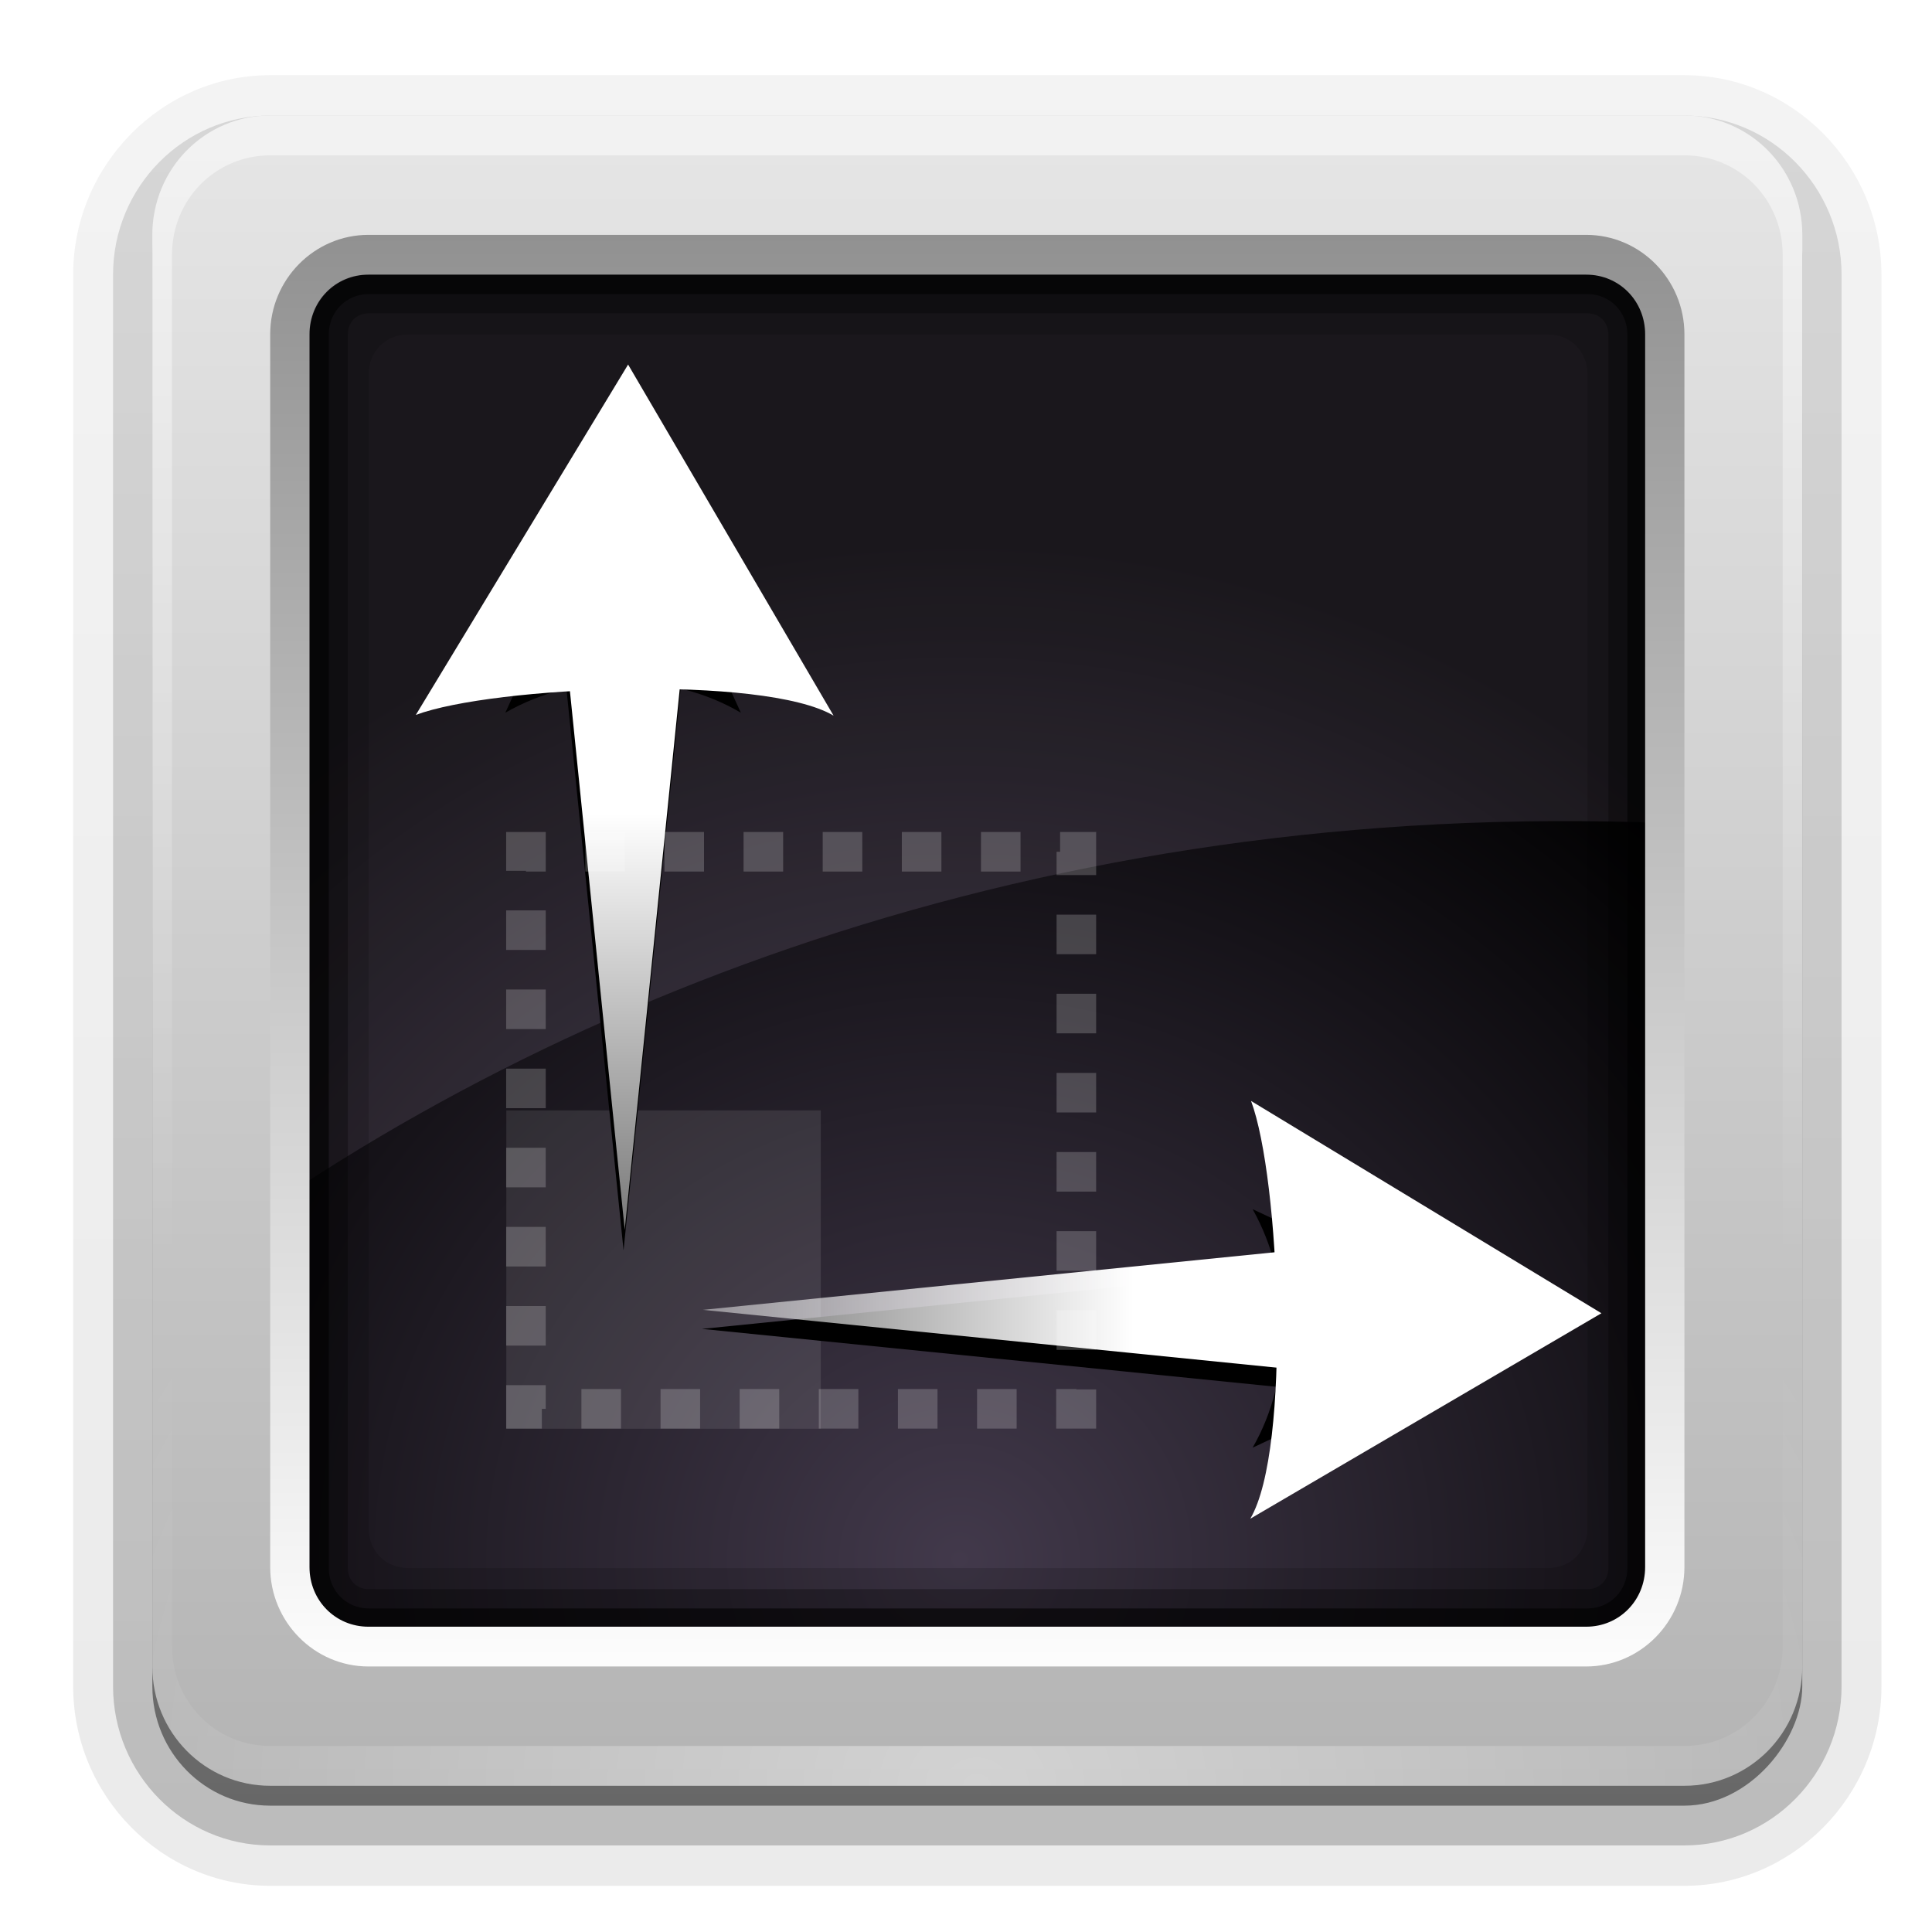
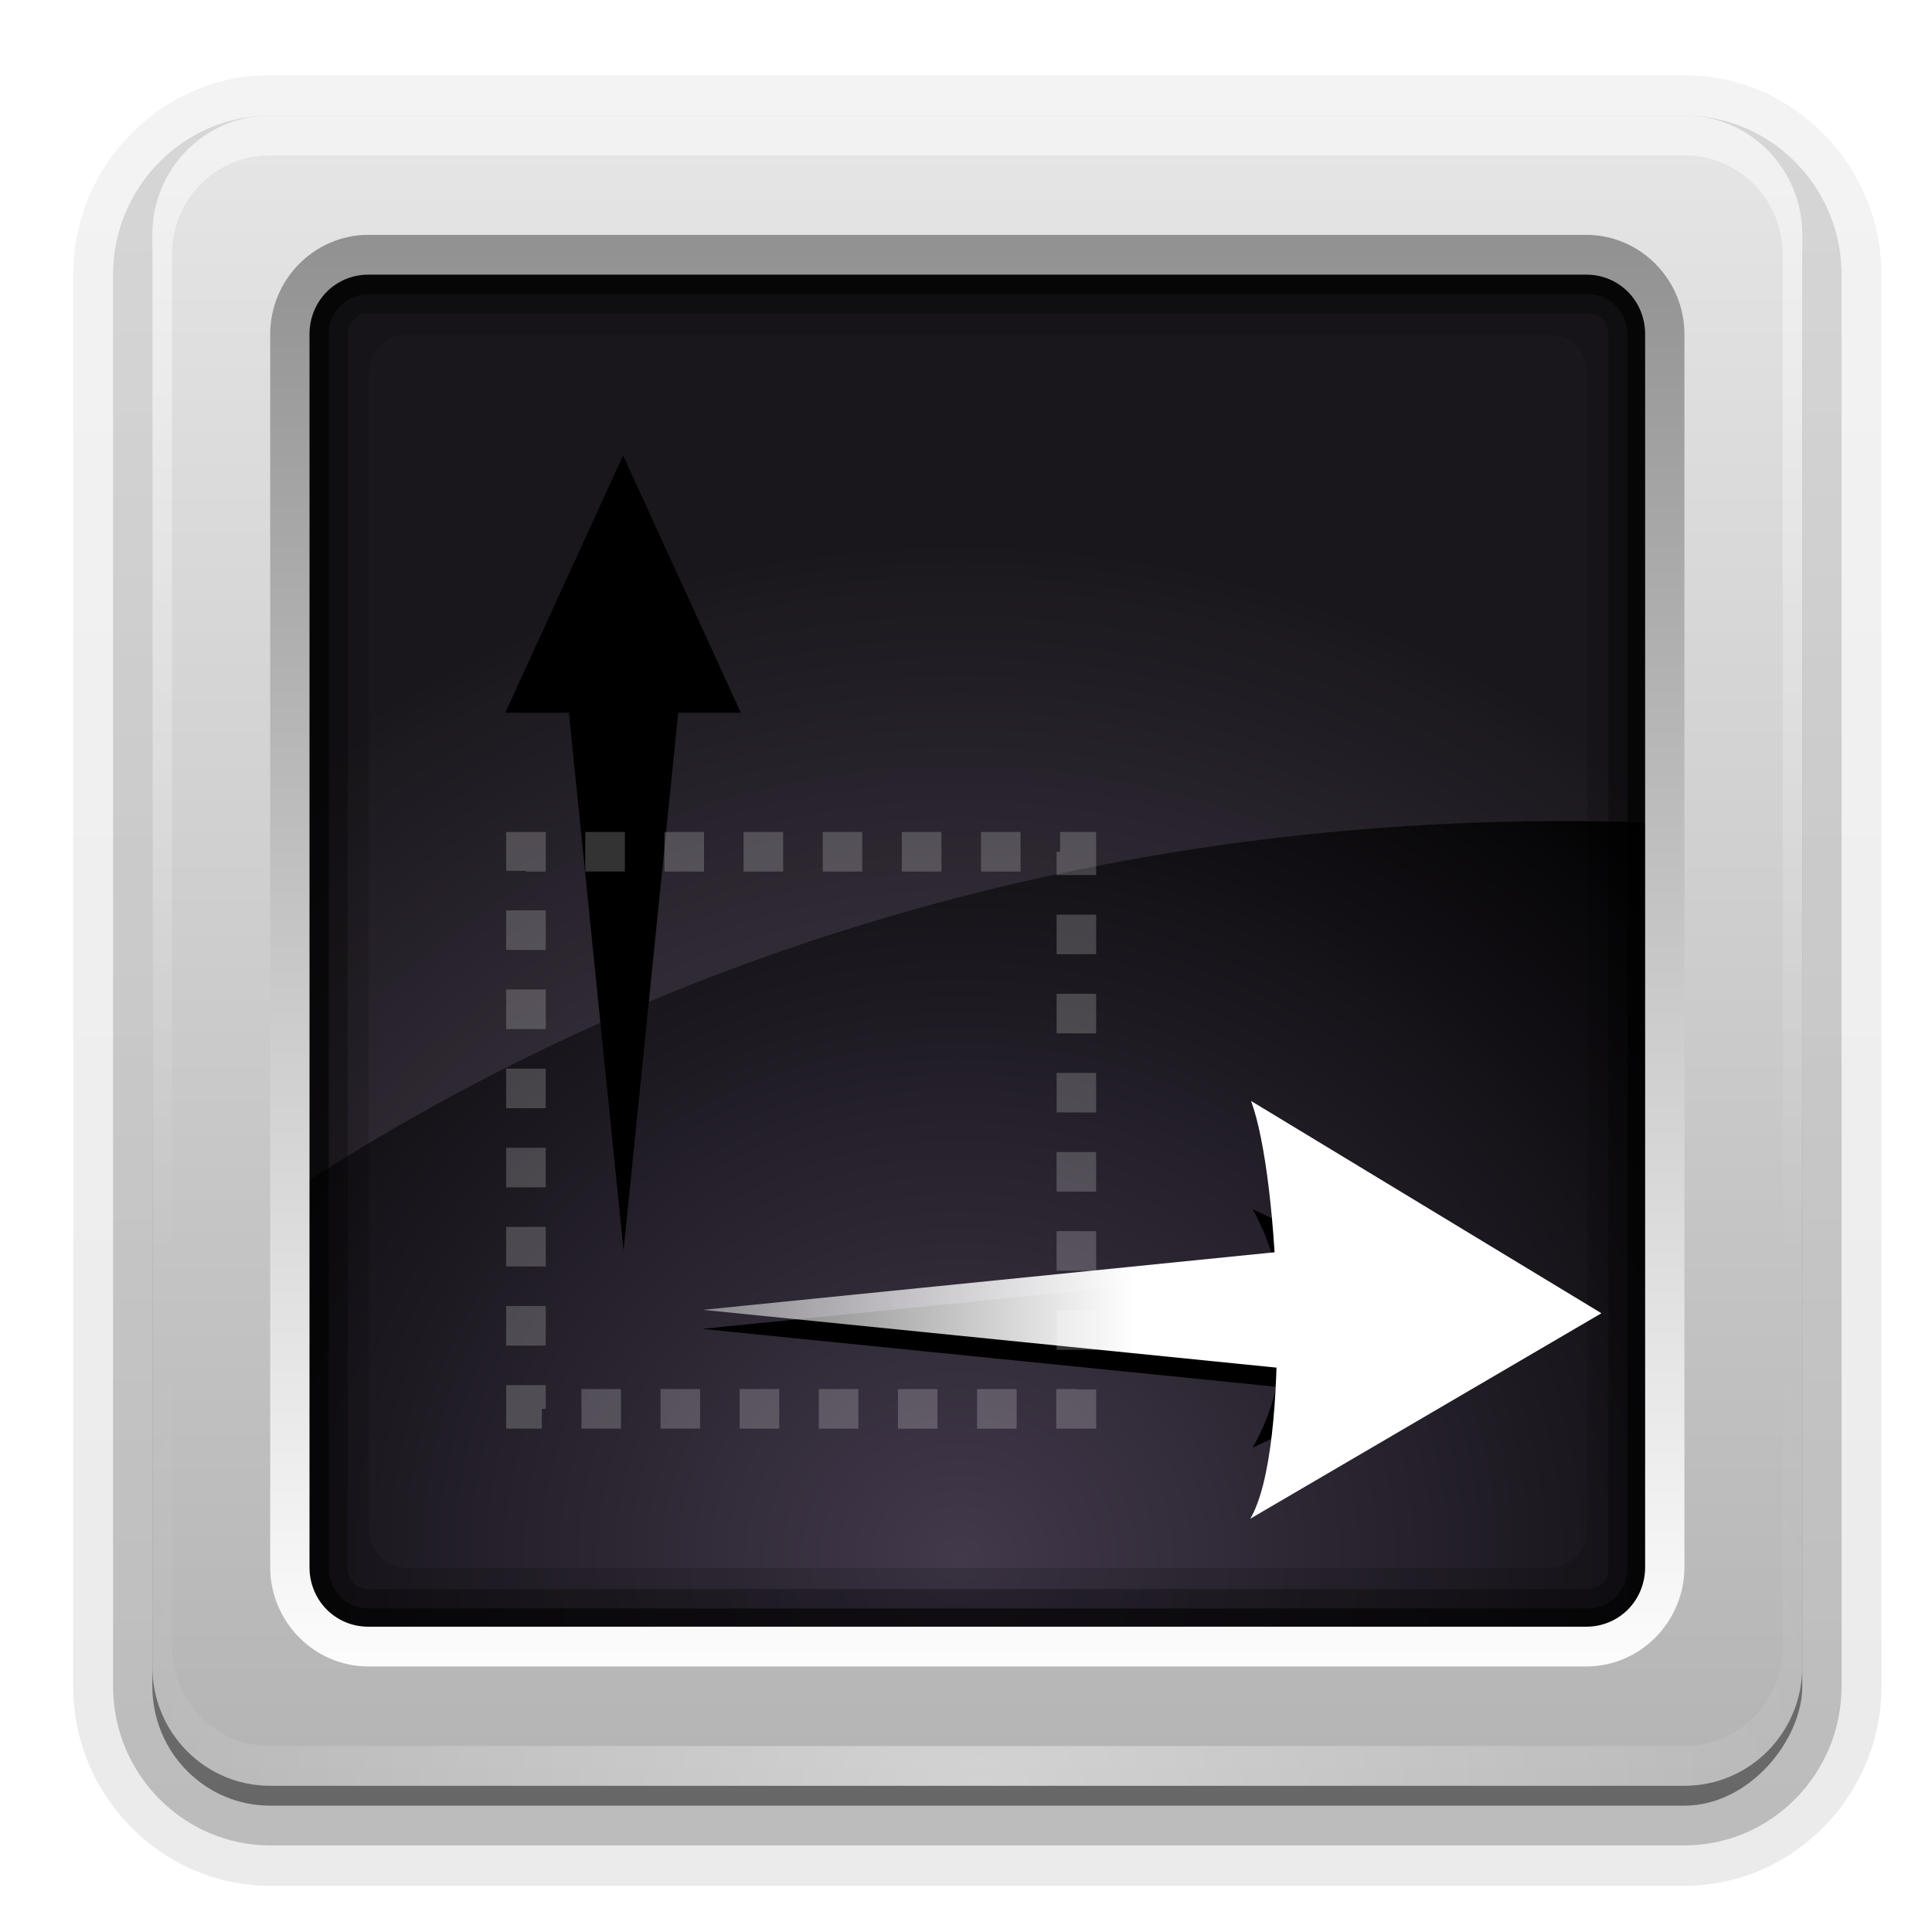
<svg xmlns="http://www.w3.org/2000/svg" xmlns:xlink="http://www.w3.org/1999/xlink" height="48" width="48" version="1.0">
  <defs>
    <linearGradient id="b">
      <stop stop-color="#fff" offset="0" />
      <stop stop-color="#fff" stop-opacity="0" offset="1" />
    </linearGradient>
    <linearGradient id="w" y2="7.016" gradientUnits="userSpaceOnUse" x2="45.448" gradientTransform="scale(1.006 .994)" y1="92.54" x1="45.448">
      <stop offset="0" />
      <stop stop-opacity=".588" offset="1" />
    </linearGradient>
    <filter id="x" color-interpolation-filters="sRGB">
      <feGaussianBlur stdDeviation="1.71" />
    </filter>
    <filter id="y" height="1.091" width="1.304" color-interpolation-filters="sRGB" y="-.045" x="-.152">
      <feGaussianBlur stdDeviation="1.153" />
    </filter>
    <filter id="z" height="1.302" width="1.089" color-interpolation-filters="sRGB" y="-.151" x="-.044">
      <feGaussianBlur stdDeviation="1.153" />
    </filter>
    <linearGradient id="c" y2="7.016" gradientUnits="userSpaceOnUse" x2="45.448" gradientTransform="matrix(1.006 0 0 .994 100 0)" y1="92.54" x1="45.448">
      <stop offset="0" />
      <stop stop-opacity=".588" offset="1" />
    </linearGradient>
    <linearGradient id="a" y2="90.239" xlink:href="#c" gradientUnits="userSpaceOnUse" x2="32.251" gradientTransform="matrix(1.024,0,0,1.012,-1.143,-98.071)" y1="6.132" x1="32.251" />
    <linearGradient id="ad" y2="90.239" xlink:href="#c" gradientUnits="userSpaceOnUse" x2="32.251" gradientTransform="translate(0,-97)" y1="6.132" x1="32.251" />
    <linearGradient id="r" y2="5.988" gradientUnits="userSpaceOnUse" x2="48" y1="90" x1="48">
      <stop stop-color="#b4b4b4" offset="0" />
      <stop stop-color="#e6e6e6" offset="1" />
    </linearGradient>
    <linearGradient id="s" y2="63.893" gradientUnits="userSpaceOnUse" x2="36.357" y1="6" x1="36.357">
      <stop stop-color="#fff" offset="0" />
      <stop stop-color="#fff" stop-opacity="0" offset="1" />
    </linearGradient>
    <linearGradient id="t" y2="83.295" gradientUnits="userSpaceOnUse" x2="43.179" gradientTransform="matrix(1.029,0,0,1.029,-1.412,-1.412)" y1="13" x1="43.179">
      <stop stop-color="#919191" offset="0" />
      <stop stop-color="#fdfdfd" offset="1" />
    </linearGradient>
    <radialGradient id="v" gradientUnits="userSpaceOnUse" cy="90.172" cx="48" gradientTransform="matrix(1.157 0 0 .996 -7.551 .197)" r="42">
      <stop stop-color="#fff" offset="0" />
      <stop stop-color="#fff" stop-opacity="0" offset="1" />
    </radialGradient>
    <radialGradient id="u" gradientUnits="userSpaceOnUse" cy="78.287" cx="47.098" gradientTransform="matrix(.675 0 0 .649 -7.953 -12.064)" r="38.957">
      <stop stop-color="#42394b" offset="0" />
      <stop offset="1" />
    </radialGradient>
    <linearGradient id="aa" y2="52.101" gradientUnits="userSpaceOnUse" x2="19.942" gradientTransform="matrix(.325 0 0 .32 2.409 13.076)" y1="52.101" x1="80.711">
      <stop stop-color="#fff" offset="0" />
      <stop stop-color="#fff" stop-opacity="0" offset="1" />
    </linearGradient>
    <linearGradient id="ab" y2="52.101" xlink:href="#b" gradientUnits="userSpaceOnUse" x2="19.942" gradientTransform="matrix(.321 0 0 .324 2.26 12.667)" y1="52.101" x1="80.711" />
    <linearGradient id="ac" y2="52.101" xlink:href="#b" gradientUnits="userSpaceOnUse" x2="19.942" gradientTransform="matrix(0 -.325 .32 0 -3.947 46.434)" y1="52.101" x1="80.711" />
    <linearGradient id="ae" y2="52.101" xlink:href="#b" gradientUnits="userSpaceOnUse" x2="19.942" gradientTransform="matrix(0 -.325 .32 0 -4.118 46.434)" y1="52.101" x1="80.711" />
  </defs>
  <g display="none" transform="translate(0,-48)">
    <rect opacity=".9" rx="6" ry="6" height="85" filter="url(#x)" width="86" y="7" x="5" fill="url(#w)" />
  </g>
  <g fill-rule="evenodd" fill="#fff" transform="matrix(.658 0 0 .658 -84.127 -32.332)">
    <path d="m26.531 58.281v6h74.938v-6h-74.94z" />
-     <path stroke-linejoin="round" stroke-width=".625" d="m38.09 68.534-19.667-7.231 19.667-7.232c-3.142 4.27-3.124 10.111-0 14.464z" />
    <path stroke-linejoin="round" stroke-width=".625" d="m89.91 54.013 19.667 7.232-19.667 7.232c3.142-4.27 3.124-10.111 0-14.464z" />
  </g>
  <g transform="matrix(.488 0 0 .494 .857 -.093)">
    <path opacity="0.08" d="m12-95.031c-5.511 0-10.031 4.52-10.031 10.031v71c0 5.511 4.52 10.031 10.031 10.031h72c5.511 0 10.031-4.52 10.031-10.031v-71c0-5.511-4.52-10.031-10.031-10.031h-72z" transform="scale(1,-1)" fill="url(#a)" />
    <path opacity=".1" d="m12-94.031c-4.972 0-9.031 4.06-9.031 9.031v71c0 4.972 4.06 9.031 9.031 9.031h72c4.972 0 9.031-4.06 9.031-9.031v-71c0-4.972-4.06-9.031-9.031-9.031h-72z" transform="scale(1,-1)" fill="url(#a)" />
    <path opacity=".2" d="m12-93c-4.409 0-8 3.591-8 8v71c0 4.409 3.591 8 8 8h72c4.409 0 8-3.591 8-8v-71c0-4.409-3.591-8-8-8h-72z" transform="scale(1,-1)" fill="url(#a)" />
    <rect opacity=".3" transform="scale(1,-1)" rx="7" ry="7" height="85" width="86" y="-92" x="5" fill="url(#a)" />
    <rect opacity=".45" transform="scale(1,-1)" rx="6" ry="6" height="84" width="84" y="-91" x="6" fill="url(#ad)" />
  </g>
  <rect rx="2.858" ry="3.051" height="38.811" width="38.053" y="3.987" x="4.833" fill="url(#u)" />
  <path opacity="0.12" fill="#d9c6ed" d="m7.695 3.985c-1.584 0-2.854 1.368-2.854 3.058v24.252c9.193-6.851 22.374-11.762 38.048-10.767v-13.486c0-1.69-1.286-3.058-2.87-3.058h-32.325z" />
-   <rect opacity=".1" height="7.909" width="7.814" y="27.588" x="12.579" fill="#fff" />
  <g filter="url(#y)" fill-rule="evenodd" transform="matrix(0 -.325 .32 0 -4.118 46.928)">
    <path d="m48.808 61.281 44.058 4.55v-9.1l-44.058 4.55z" />
-     <path stroke-linejoin="round" stroke-width=".625" d="m89.91 52.101 19.667 9.144-19.667 9.144c3.142-5.399 3.124-12.785 0-18.288z" />
+     <path stroke-linejoin="round" stroke-width=".625" d="m89.91 52.101 19.667 9.144-19.667 9.144z" />
  </g>
-   <path fill-rule="evenodd" fill="url(#ae)" d="m15.521 30.554 1.458-14.335h-2.916l1.458 14.335z" />
-   <path stroke-linejoin="round" d="m10.331 17.762 5.274-8.705 5.105 8.723c-1.73-1.022-8.466-0.735-10.379-0.018z" fill-rule="evenodd" stroke-width=".625" fill="url(#ac)" />
  <g filter="url(#z)" fill-rule="evenodd" transform="matrix(.321 0 0 .324 2.26 13.161)">
    <path d="m47.289 61.281 45.577 4.55v-9.1l-45.577 4.55z" />
    <path stroke-linejoin="round" stroke-width=".625" d="m89.91 52.101 19.667 9.144-19.667 9.144c3.142-5.399 3.124-12.785 0-18.288z" />
  </g>
  <path fill-rule="evenodd" fill="url(#ab)" d="m17.463 32.543 14.652 1.476v-2.952l-14.652 1.476z" />
  <rect opacity=".2" stroke-dashoffset=".491" height="13.84" width="13.675" stroke="#fff" stroke-dasharray="0.983, 0.983" y="21.162" x="13.067" stroke-width=".983" fill="none" />
  <path opacity=".15" style="block-progression:tb;color:#000000;text-transform:none;text-indent:0" d="m10.137 6.333c-1.607 0-2.93 1.34-2.93 2.966v28.67c0 1.626 1.324 2.966 2.93 2.966h28.327c1.607 0 2.93-1.34 2.93-2.966v-28.67c0-1.626-1.324-2.966-2.93-2.966h-28.327zm0 1.977h28.327c0.558 0 0.977 0.424 0.977 0.989v28.67c0 0.565-0.419 0.989-0.977 0.989h-28.327c-0.558 0-0.977-0.424-0.977-0.989v-28.67c0-0.565 0.419-0.989 0.977-0.989z" />
  <path opacity=".3" style="color:#000000" d="m9.16 6.827c-0.812 0-1.465 0.661-1.465 1.483v30.647c0 0.822 0.653 1.483 1.465 1.483h30.28c0.812 0 1.465-0.661 1.465-1.483v-30.647c0-0.822-0.653-1.483-1.465-1.483h-30.28zm0 0.958h30.28c0.302 0 0.519 0.22 0.519 0.525v30.647c0 0.306-0.217 0.525-0.519 0.525h-30.28c-0.302 0-0.519-0.22-0.519-0.525v-30.647c0-0.306 0.217-0.525 0.519-0.525z" />
  <path opacity=".6" style="color:#000000" d="m9.16 6.827c-0.812 0-1.465 0.661-1.465 1.483v30.647c0 0.822 0.653 1.483 1.465 1.483h30.28c0.812 0 1.465-0.661 1.465-1.483v-30.647c0-0.822-0.653-1.483-1.465-1.483h-30.28zm0 0.479h30.28c0.557 0 0.992 0.441 0.992 1.004v30.647c0 0.564-0.435 1.004-0.992 1.004h-30.28c-0.557 0-0.992-0.441-0.992-1.004v-30.647c0-0.564 0.435-1.004 0.992-1.004z" />
  <g transform="matrix(.488 0 0 .494 .857 -.093)">
    <path fill="url(#r)" d="m12 6c-3.324 0-6 2.676-6 6v72c0 3.324 2.676 6 6 6h72c3.324 0 6-2.676 6-6v-72c0-3.324-2.676-6-6-6h-72zm5 7h62c2.216 0 4 1.784 4 4v62c0 2.216-1.784 4-4 4h-62c-2.216 0-4-1.784-4-4v-62c0-2.216 1.784-4 4-4z" />
    <path opacity=".5" fill="url(#s)" d="m12 6c-3.324 0-6 2.676-6 6v72c0 0.335 0.041 0.651 0.094 0.969 0.049 0.296 0.097 0.597 0.188 0.875 0.01 0.03 0.021 0.064 0.031 0.094 0.099 0.288 0.235 0.547 0.375 0.812 0.145 0.274 0.316 0.536 0.5 0.781 0.184 0.246 0.374 0.473 0.594 0.688 0.44 0.428 0.943 0.815 1.5 1.094 0.279 0.14 0.573 0.247 0.875 0.344-0.256-0.1-0.487-0.236-0.719-0.375-0.007-0.004-0.024 0.004-0.031 0-0.032-0.019-0.062-0.042-0.094-0.062-0.12-0.077-0.231-0.164-0.344-0.25-0.106-0.081-0.213-0.161-0.313-0.25-0.178-0.162-0.347-0.346-0.5-0.531-0.107-0.131-0.218-0.266-0.312-0.407-0.025-0.038-0.038-0.086-0.063-0.125-0.065-0.103-0.13-0.204-0.187-0.312-0.101-0.195-0.206-0.416-0.281-0.625-0.008-0.022-0.024-0.041-0.031-0.063-0.032-0.092-0.036-0.187-0.062-0.281-0.03-0.107-0.07-0.203-0.094-0.313-0.073-0.341-0.125-0.698-0.125-1.062v-72c0-2.782 2.218-5 5-5h72c2.782 0 5 2.218 5 5v72c0 0.364-0.052 0.721-0.125 1.062-0.044 0.207-0.088 0.398-0.156 0.594-0.008 0.022-0.023 0.041-0.031 0.062-0.063 0.174-0.138 0.367-0.219 0.531-0.042 0.083-0.079 0.17-0.125 0.25-0.055 0.097-0.127 0.188-0.188 0.281-0.094 0.141-0.205 0.276-0.312 0.406-0.143 0.174-0.303 0.347-0.469 0.5-0.011 0.01-0.02 0.021-0.031 0.031-0.138 0.126-0.285 0.234-0.438 0.344-0.103 0.073-0.204 0.153-0.312 0.219-0.007 0.004-0.024-0.004-0.031 0-0.232 0.139-0.463 0.275-0.719 0.375 0.302-0.097 0.596-0.204 0.875-0.344 0.557-0.279 1.06-0.666 1.5-1.094 0.22-0.214 0.409-0.442 0.594-0.688s0.355-0.508 0.5-0.781c0.14-0.265 0.276-0.525 0.375-0.812 0.01-0.031 0.021-0.063 0.031-0.094 0.09-0.278 0.139-0.579 0.188-0.875 0.053-0.318 0.094-0.634 0.094-0.969v-72c0-3.324-2.676-6-6-6h-72z" />
    <path fill="url(#t)" d="m17 12c-2.753 0-5 2.247-5 5v62c0 2.753 2.247 5 5 5h62c2.753 0 5-2.247 5-5v-62c0-2.753-2.247-5-5-5h-62zm0 2h62c1.679 0 3 1.321 3 3v62c0 1.679-1.321 3-3 3h-62c-1.679 0-3-1.321-3-3v-62c0-1.679 1.321-3 3-3z" />
    <path opacity=".4" fill="url(#v)" d="m12 90c-3.324 0-6-2.676-6-6v-72c0-0.335 0.041-0.651 0.094-0.969 0.049-0.296 0.097-0.597 0.188-0.875 0.01-0.03 0.021-0.063 0.031-0.094 0.099-0.287 0.235-0.547 0.375-0.812 0.145-0.274 0.316-0.536 0.5-0.781 0.184-0.246 0.374-0.473 0.594-0.688 0.44-0.428 0.943-0.815 1.5-1.094 0.279-0.14 0.574-0.247 0.875-0.344-0.256 0.1-0.486 0.236-0.719 0.375-0.007 0.004-0.024-0.004-0.031 0-0.032 0.019-0.062 0.043-0.094 0.062-0.12 0.077-0.231 0.164-0.344 0.25-0.106 0.081-0.213 0.161-0.312 0.25-0.178 0.161-0.347 0.345-0.5 0.531-0.107 0.13-0.218 0.265-0.312 0.406-0.025 0.038-0.038 0.086-0.063 0.125-0.065 0.103-0.13 0.204-0.187 0.312-0.101 0.195-0.206 0.416-0.281 0.625-0.008 0.022-0.024 0.041-0.031 0.063-0.032 0.092-0.036 0.187-0.062 0.281-0.03 0.107-0.07 0.203-0.094 0.312-0.073 0.342-0.125 0.699-0.125 1.062v72c0 2.782 2.218 5 5 5h72c2.782 0 5-2.218 5-5v-72c0-0.364-0.052-0.721-0.125-1.062-0.044-0.207-0.088-0.398-0.156-0.594-0.008-0.022-0.024-0.041-0.031-0.063-0.063-0.174-0.139-0.367-0.219-0.531-0.042-0.083-0.079-0.17-0.125-0.25-0.055-0.097-0.127-0.188-0.188-0.281-0.094-0.141-0.205-0.276-0.312-0.406-0.143-0.174-0.303-0.347-0.469-0.5-0.011-0.01-0.02-0.021-0.031-0.031-0.139-0.126-0.285-0.234-0.438-0.344-0.102-0.073-0.204-0.153-0.312-0.219-0.007-0.004-0.024 0.004-0.031 0-0.232-0.139-0.463-0.275-0.719-0.375 0.302 0.097 0.596 0.204 0.875 0.344 0.557 0.279 1.06 0.666 1.5 1.094 0.22 0.214 0.409 0.442 0.594 0.688s0.355 0.508 0.5 0.781c0.14 0.265 0.276 0.525 0.375 0.812 0.01 0.031 0.021 0.063 0.031 0.094 0.09 0.278 0.139 0.579 0.188 0.875 0.053 0.318 0.094 0.634 0.094 0.969v72c0 3.324-2.676 6-6 6h-72z" />
  </g>
  <path stroke-linejoin="round" d="m31.082 27.353 8.705 5.274-8.724 5.105c1.022-1.73 0.735-8.466 0.019-10.379z" fill-rule="evenodd" stroke-width=".625" fill="url(#aa)" />
</svg>